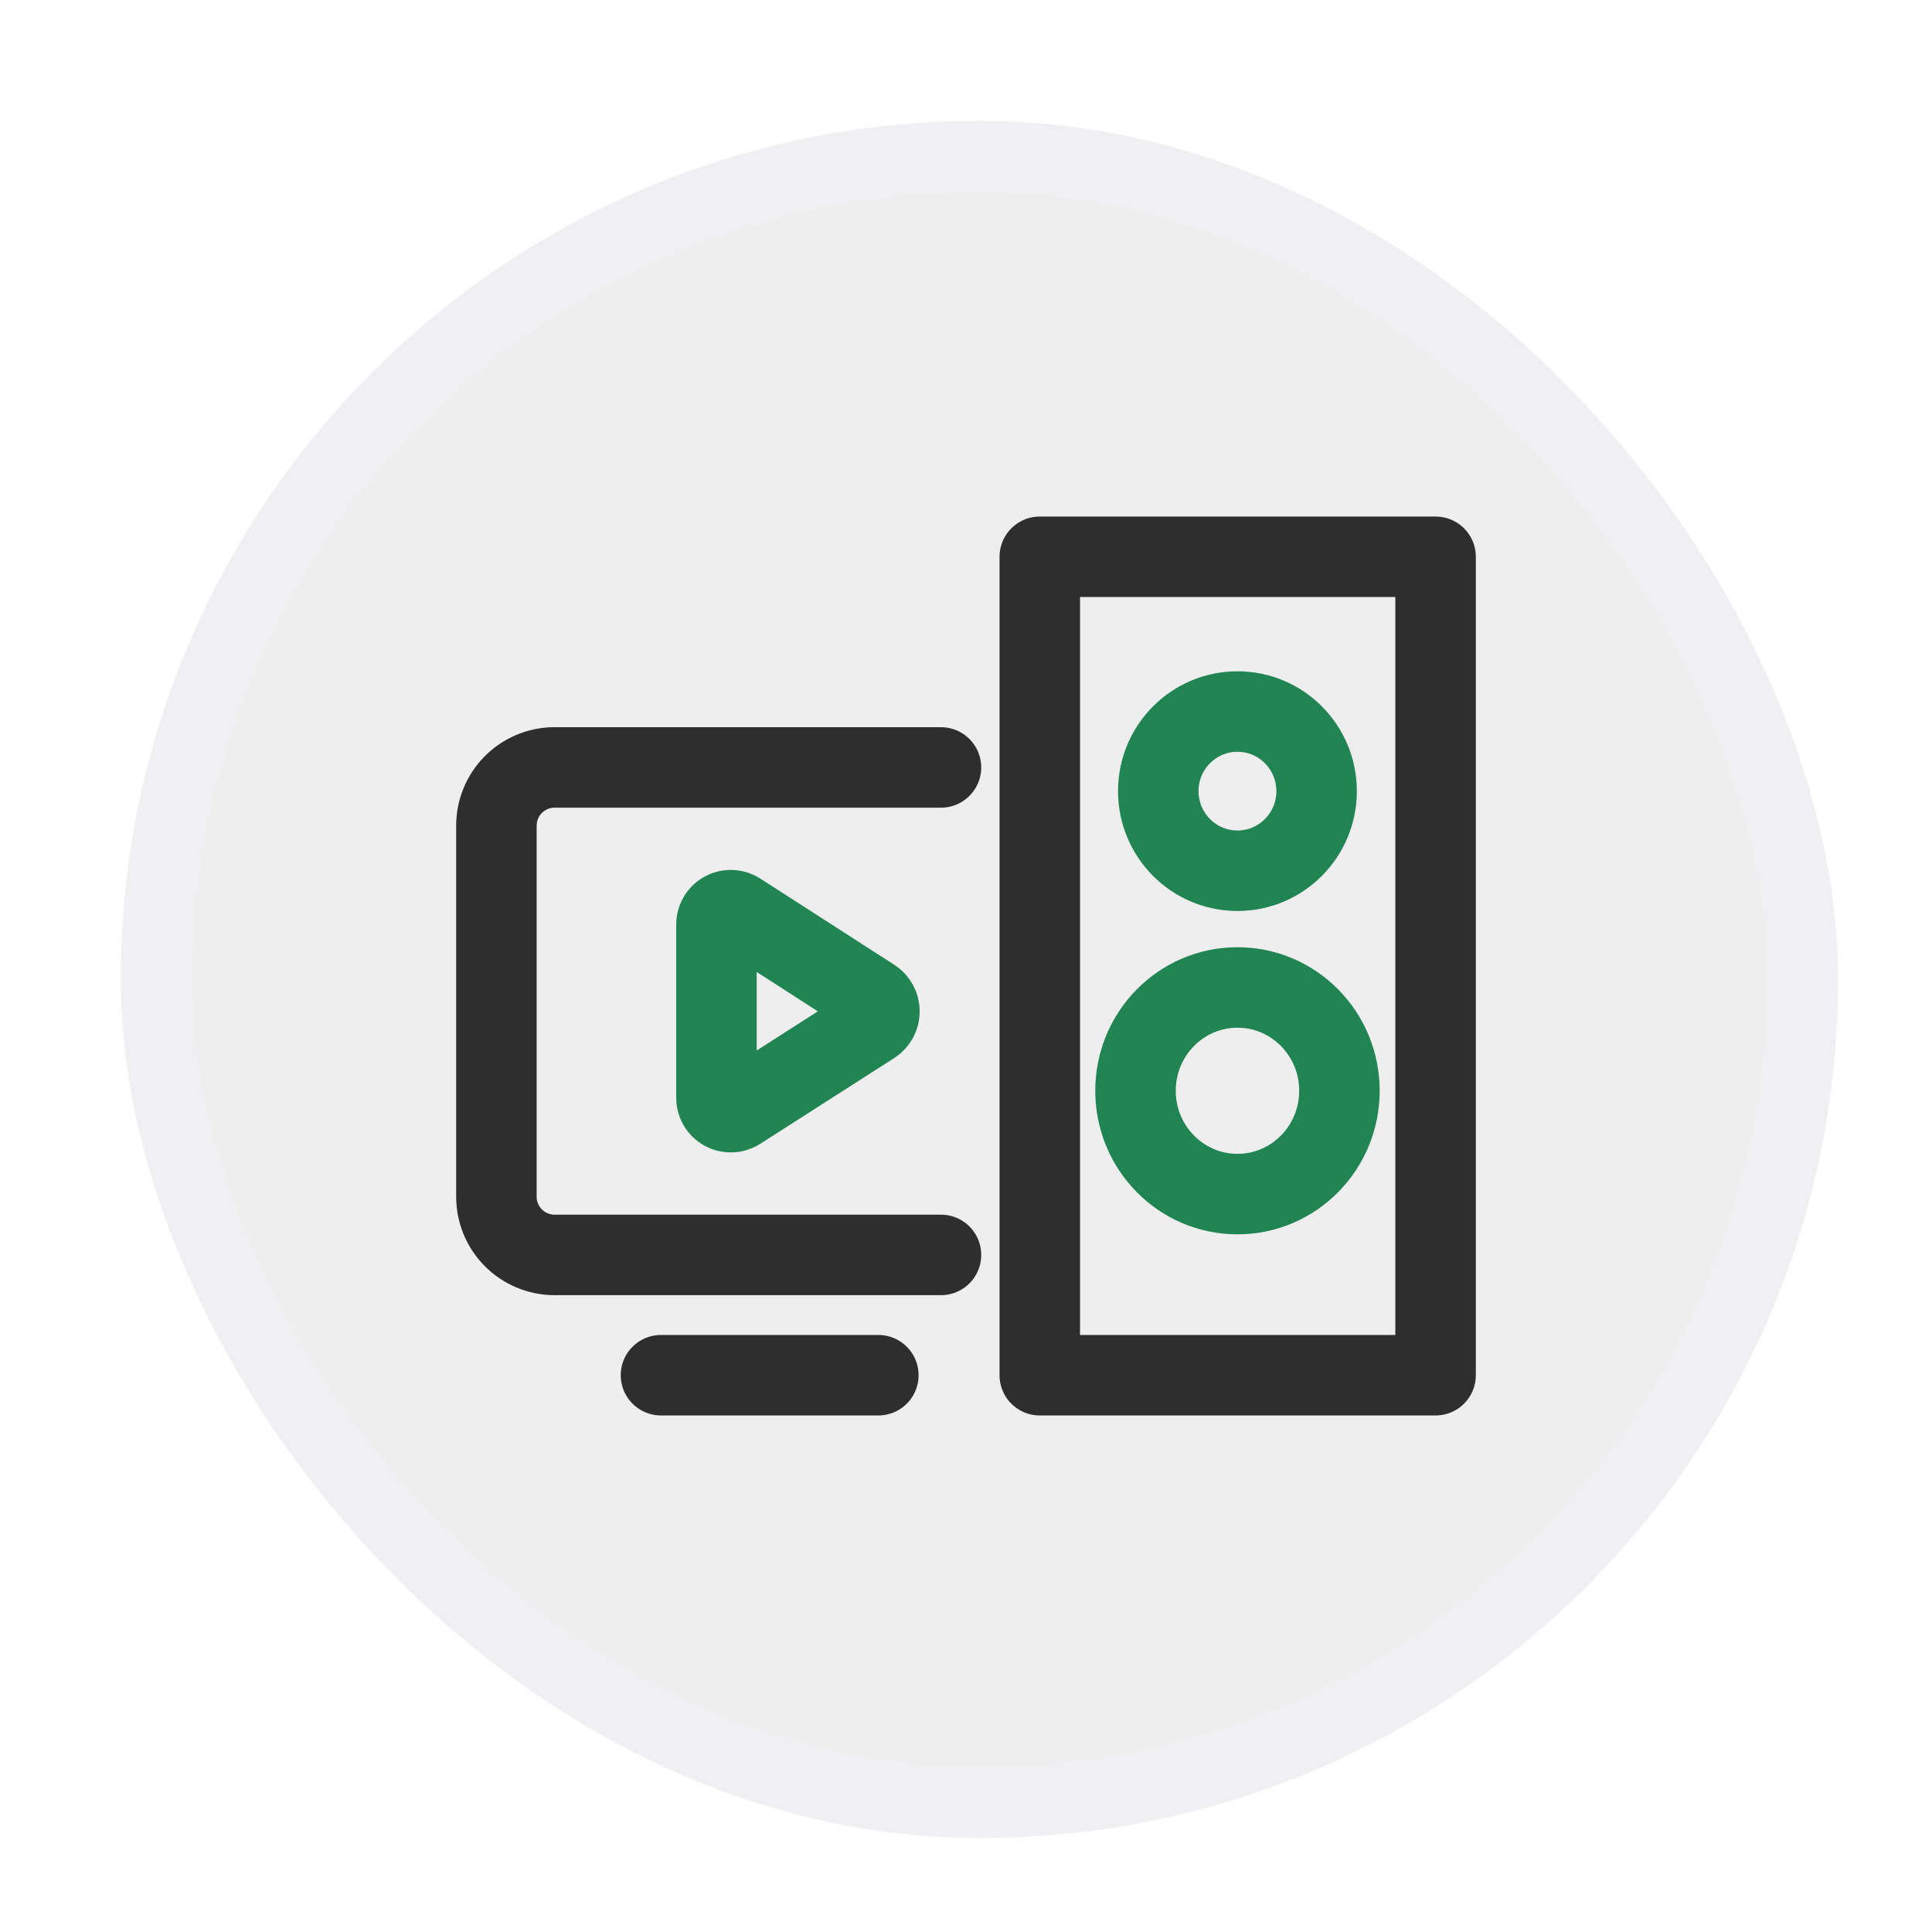
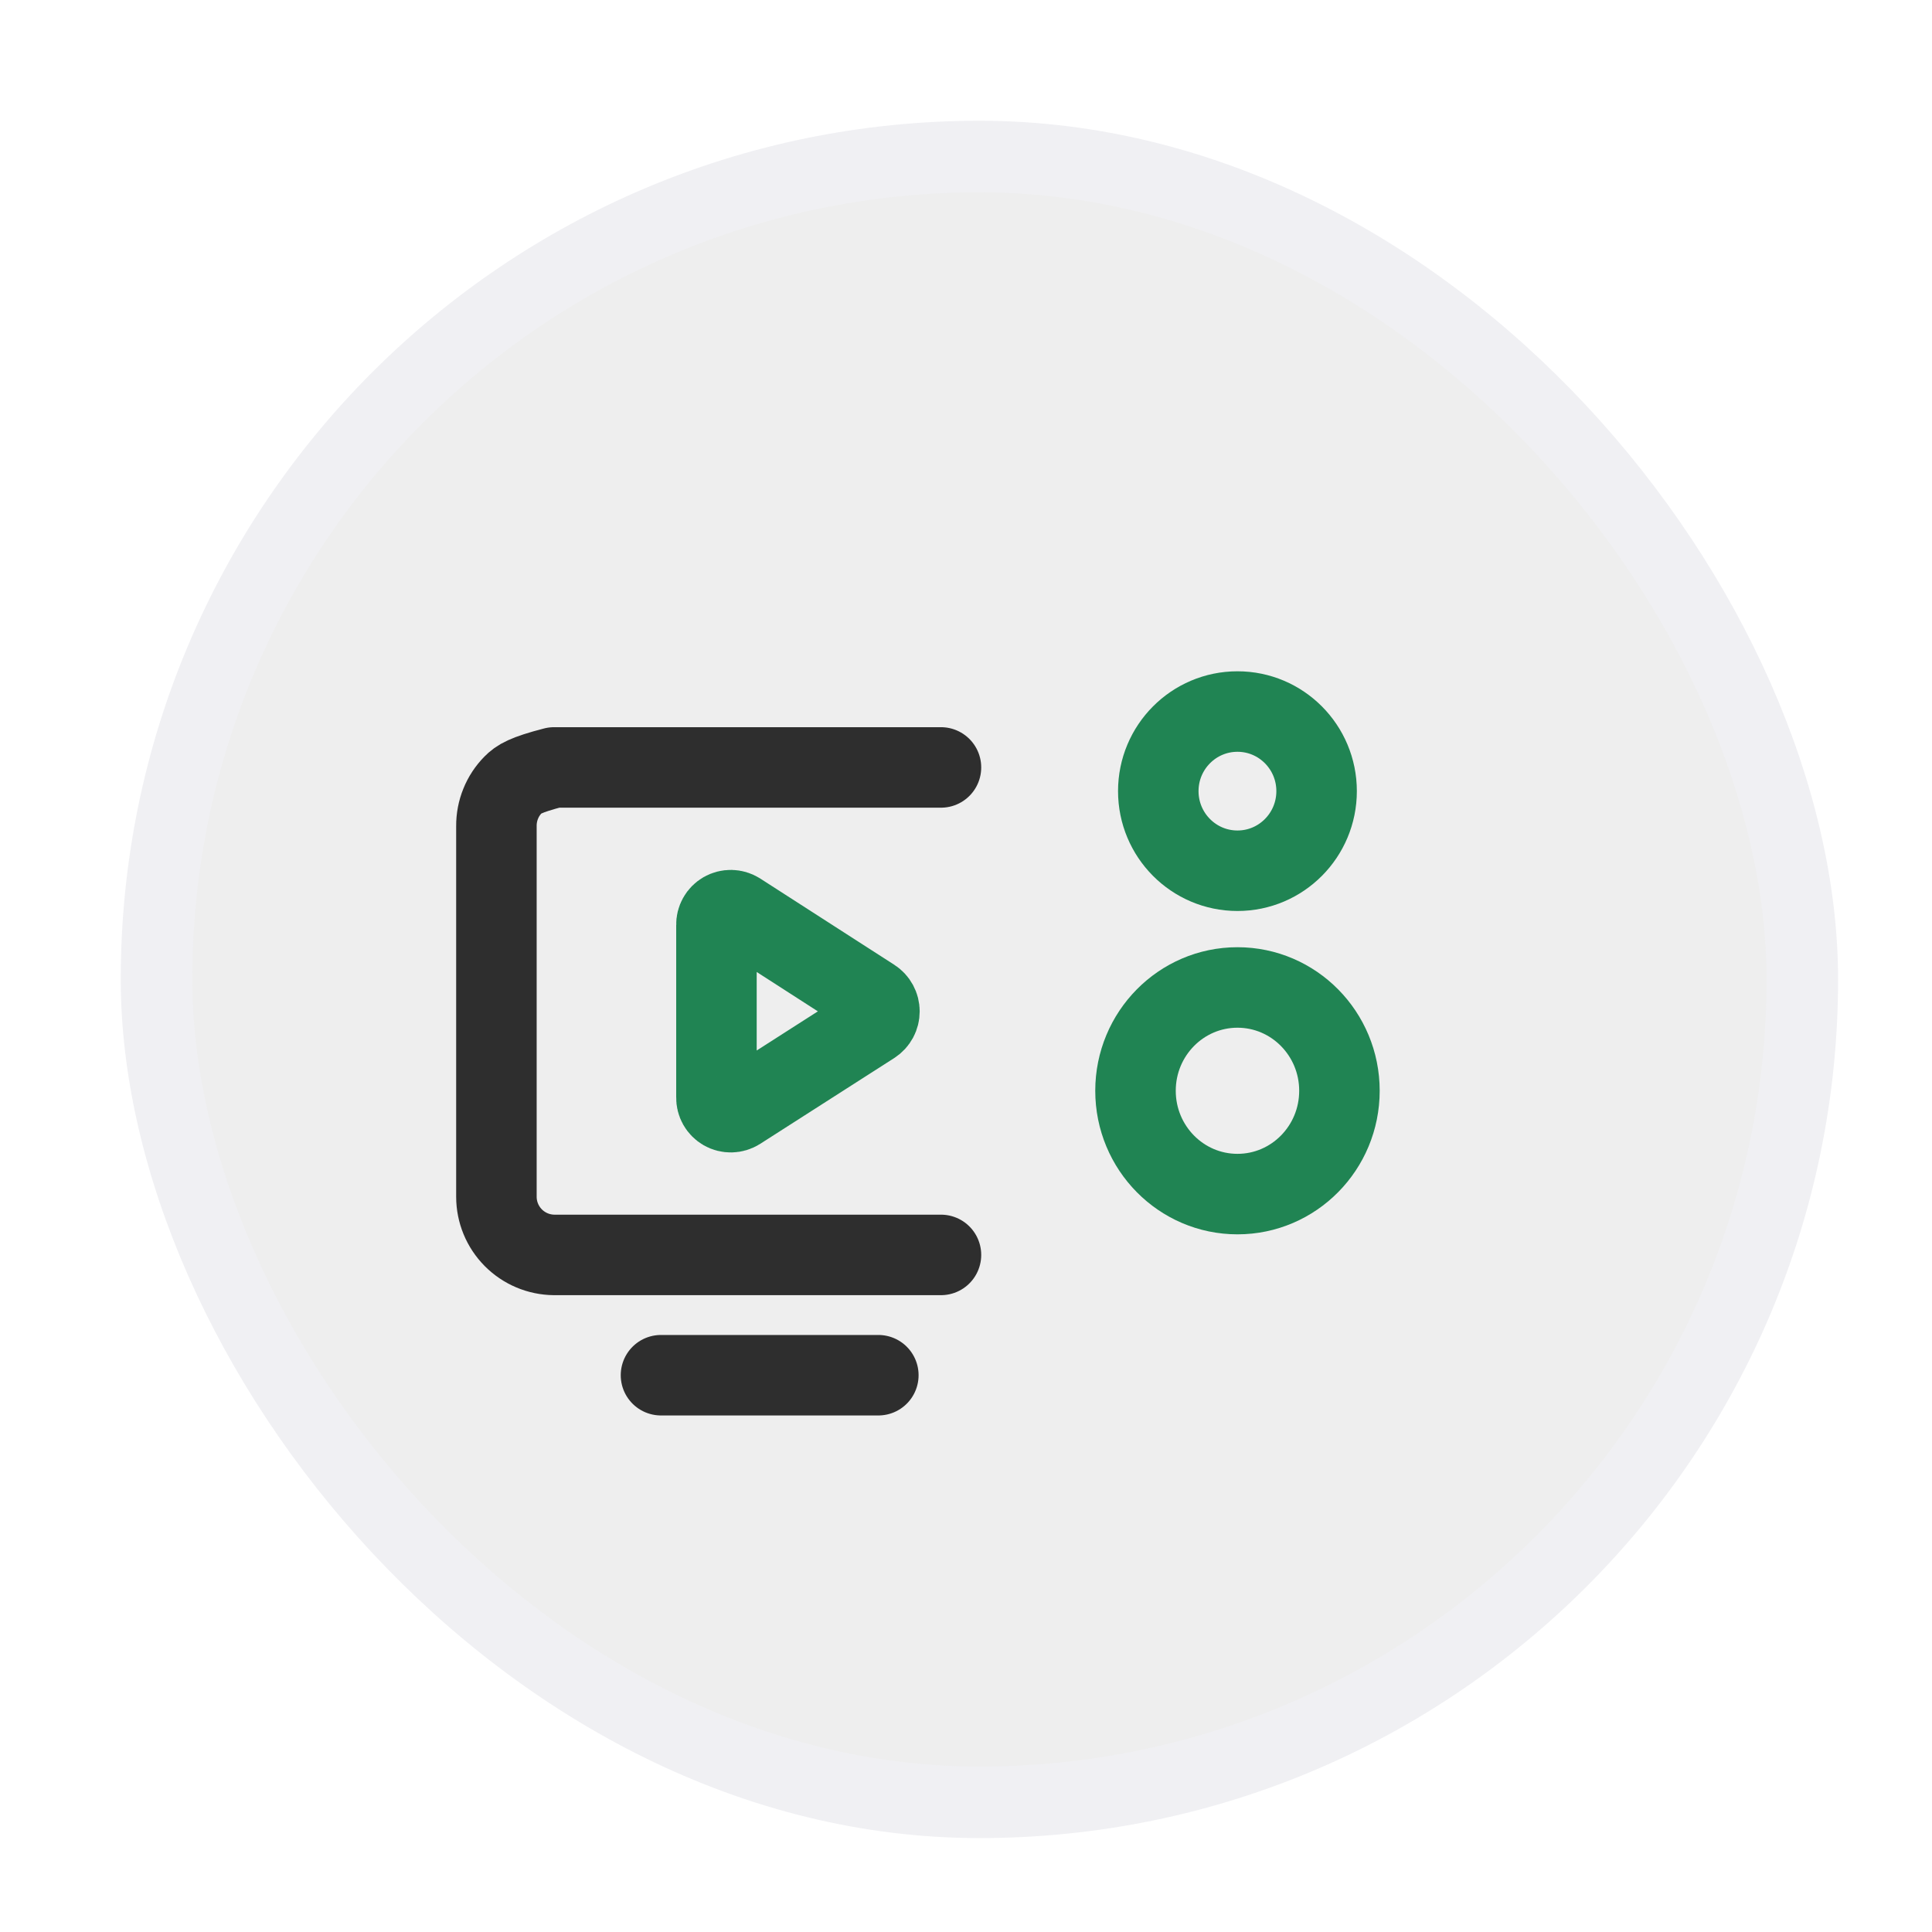
<svg xmlns="http://www.w3.org/2000/svg" width="72" height="72" viewBox="0 0 72 72" fill="none">
  <g filter="url(#filter0_dd_40_1950)">
    <rect x="4" y="4" width="64" height="64" rx="32" fill="#F0F0F3" />
  </g>
  <g filter="url(#filter1_ii_40_1950)">
    <rect x="6.667" y="6.667" width="58.667" height="58.667" rx="29.333" fill="#EEEEEE" />
  </g>
  <path d="M32.733 51.25H24.633" stroke="#2E2E2E" stroke-width="3" stroke-linecap="round" stroke-linejoin="round" />
  <path d="M27.517 34L32.517 37.217C32.596 37.268 32.661 37.339 32.706 37.422C32.751 37.505 32.774 37.597 32.774 37.692C32.774 37.786 32.751 37.879 32.706 37.962C32.661 38.045 32.596 38.115 32.517 38.167L27.517 41.367C27.435 41.418 27.341 41.446 27.244 41.448C27.148 41.45 27.052 41.426 26.968 41.378C26.885 41.33 26.815 41.26 26.768 41.176C26.721 41.092 26.697 40.997 26.7 40.9V34.467C26.697 34.37 26.721 34.275 26.768 34.191C26.815 34.106 26.885 34.037 26.968 33.989C27.052 33.941 27.148 33.917 27.244 33.919C27.341 33.921 27.435 33.949 27.517 34Z" stroke="#208453" stroke-width="3" stroke-linecap="round" stroke-linejoin="round" />
-   <path d="M35.067 28.6H20.65C20.366 28.602 20.084 28.66 19.822 28.771C19.56 28.882 19.323 29.044 19.123 29.247C18.923 29.449 18.765 29.689 18.659 29.953C18.552 30.217 18.498 30.499 18.5 30.783V44.6C18.5 45.172 18.726 45.72 19.129 46.126C19.532 46.532 20.078 46.762 20.65 46.767H35.067" stroke="#2E2E2E" stroke-width="3" stroke-linecap="round" stroke-linejoin="round" />
-   <path d="M53.5 20.75H38.75V51.25H53.5V20.75Z" stroke="#2E2E2E" stroke-width="3" stroke-linecap="round" stroke-linejoin="round" />
+   <path d="M35.067 28.6H20.65C19.56 28.882 19.323 29.044 19.123 29.247C18.923 29.449 18.765 29.689 18.659 29.953C18.552 30.217 18.498 30.499 18.5 30.783V44.6C18.5 45.172 18.726 45.72 19.129 46.126C19.532 46.532 20.078 46.762 20.65 46.767H35.067" stroke="#2E2E2E" stroke-width="3" stroke-linecap="round" stroke-linejoin="round" />
  <path d="M46.117 44.5C48.216 44.5 49.917 42.776 49.917 40.65C49.917 38.524 48.216 36.8 46.117 36.8C44.018 36.8 42.317 38.524 42.317 40.65C42.317 42.776 44.018 44.5 46.117 44.5Z" stroke="#208453" stroke-width="3" stroke-linecap="round" stroke-linejoin="round" />
  <path d="M46.117 32.45C47.746 32.45 49.066 31.122 49.066 29.483C49.066 27.845 47.746 26.517 46.117 26.517C44.487 26.517 43.166 27.845 43.166 29.483C43.166 31.122 44.487 32.45 46.117 32.45Z" stroke="#208453" stroke-width="3" stroke-linecap="round" stroke-linejoin="round" />
  <defs>
    <filter id="filter0_dd_40_1950" x="0" y="0" width="71.5" height="71.5" filterUnits="userSpaceOnUse" color-interpolation-filters="sRGB">
      <feFlood flood-opacity="0" result="BackgroundImageFix" />
      <feColorMatrix in="SourceAlpha" type="matrix" values="0 0 0 0 0 0 0 0 0 0 0 0 0 0 0 0 0 0 127 0" result="hardAlpha" />
      <feOffset dx="1.5" dy="1.5" />
      <feGaussianBlur stdDeviation="1" />
      <feColorMatrix type="matrix" values="0 0 0 0 0.682 0 0 0 0 0.682 0 0 0 0 0.753 0 0 0 0.4 0" />
      <feBlend mode="normal" in2="BackgroundImageFix" result="effect1_dropShadow_40_1950" />
      <feColorMatrix in="SourceAlpha" type="matrix" values="0 0 0 0 0 0 0 0 0 0 0 0 0 0 0 0 0 0 127 0" result="hardAlpha" />
      <feOffset dx="-1" dy="-1" />
      <feGaussianBlur stdDeviation="1.5" />
      <feColorMatrix type="matrix" values="0 0 0 0 1 0 0 0 0 1 0 0 0 0 1 0 0 0 1 0" />
      <feBlend mode="normal" in2="effect1_dropShadow_40_1950" result="effect2_dropShadow_40_1950" />
      <feBlend mode="normal" in="SourceGraphic" in2="effect2_dropShadow_40_1950" result="shape" />
    </filter>
    <filter id="filter1_ii_40_1950" x="5.667" y="5.667" width="60.666" height="60.667" filterUnits="userSpaceOnUse" color-interpolation-filters="sRGB">
      <feFlood flood-opacity="0" result="BackgroundImageFix" />
      <feBlend mode="normal" in="SourceGraphic" in2="BackgroundImageFix" result="shape" />
      <feColorMatrix in="SourceAlpha" type="matrix" values="0 0 0 0 0 0 0 0 0 0 0 0 0 0 0 0 0 0 127 0" result="hardAlpha" />
      <feOffset dx="1.5" dy="1.5" />
      <feGaussianBlur stdDeviation="0.5" />
      <feComposite in2="hardAlpha" operator="arithmetic" k2="-1" k3="1" />
      <feColorMatrix type="matrix" values="0 0 0 0 0.682 0 0 0 0 0.682 0 0 0 0 0.753 0 0 0 0.2 0" />
      <feBlend mode="normal" in2="shape" result="effect1_innerShadow_40_1950" />
      <feColorMatrix in="SourceAlpha" type="matrix" values="0 0 0 0 0 0 0 0 0 0 0 0 0 0 0 0 0 0 127 0" result="hardAlpha" />
      <feOffset dx="-1" dy="-1" />
      <feGaussianBlur stdDeviation="0.5" />
      <feComposite in2="hardAlpha" operator="arithmetic" k2="-1" k3="1" />
      <feColorMatrix type="matrix" values="0 0 0 0 1 0 0 0 0 1 0 0 0 0 1 0 0 0 0.7 0" />
      <feBlend mode="normal" in2="effect1_innerShadow_40_1950" result="effect2_innerShadow_40_1950" />
    </filter>
  </defs>
</svg>